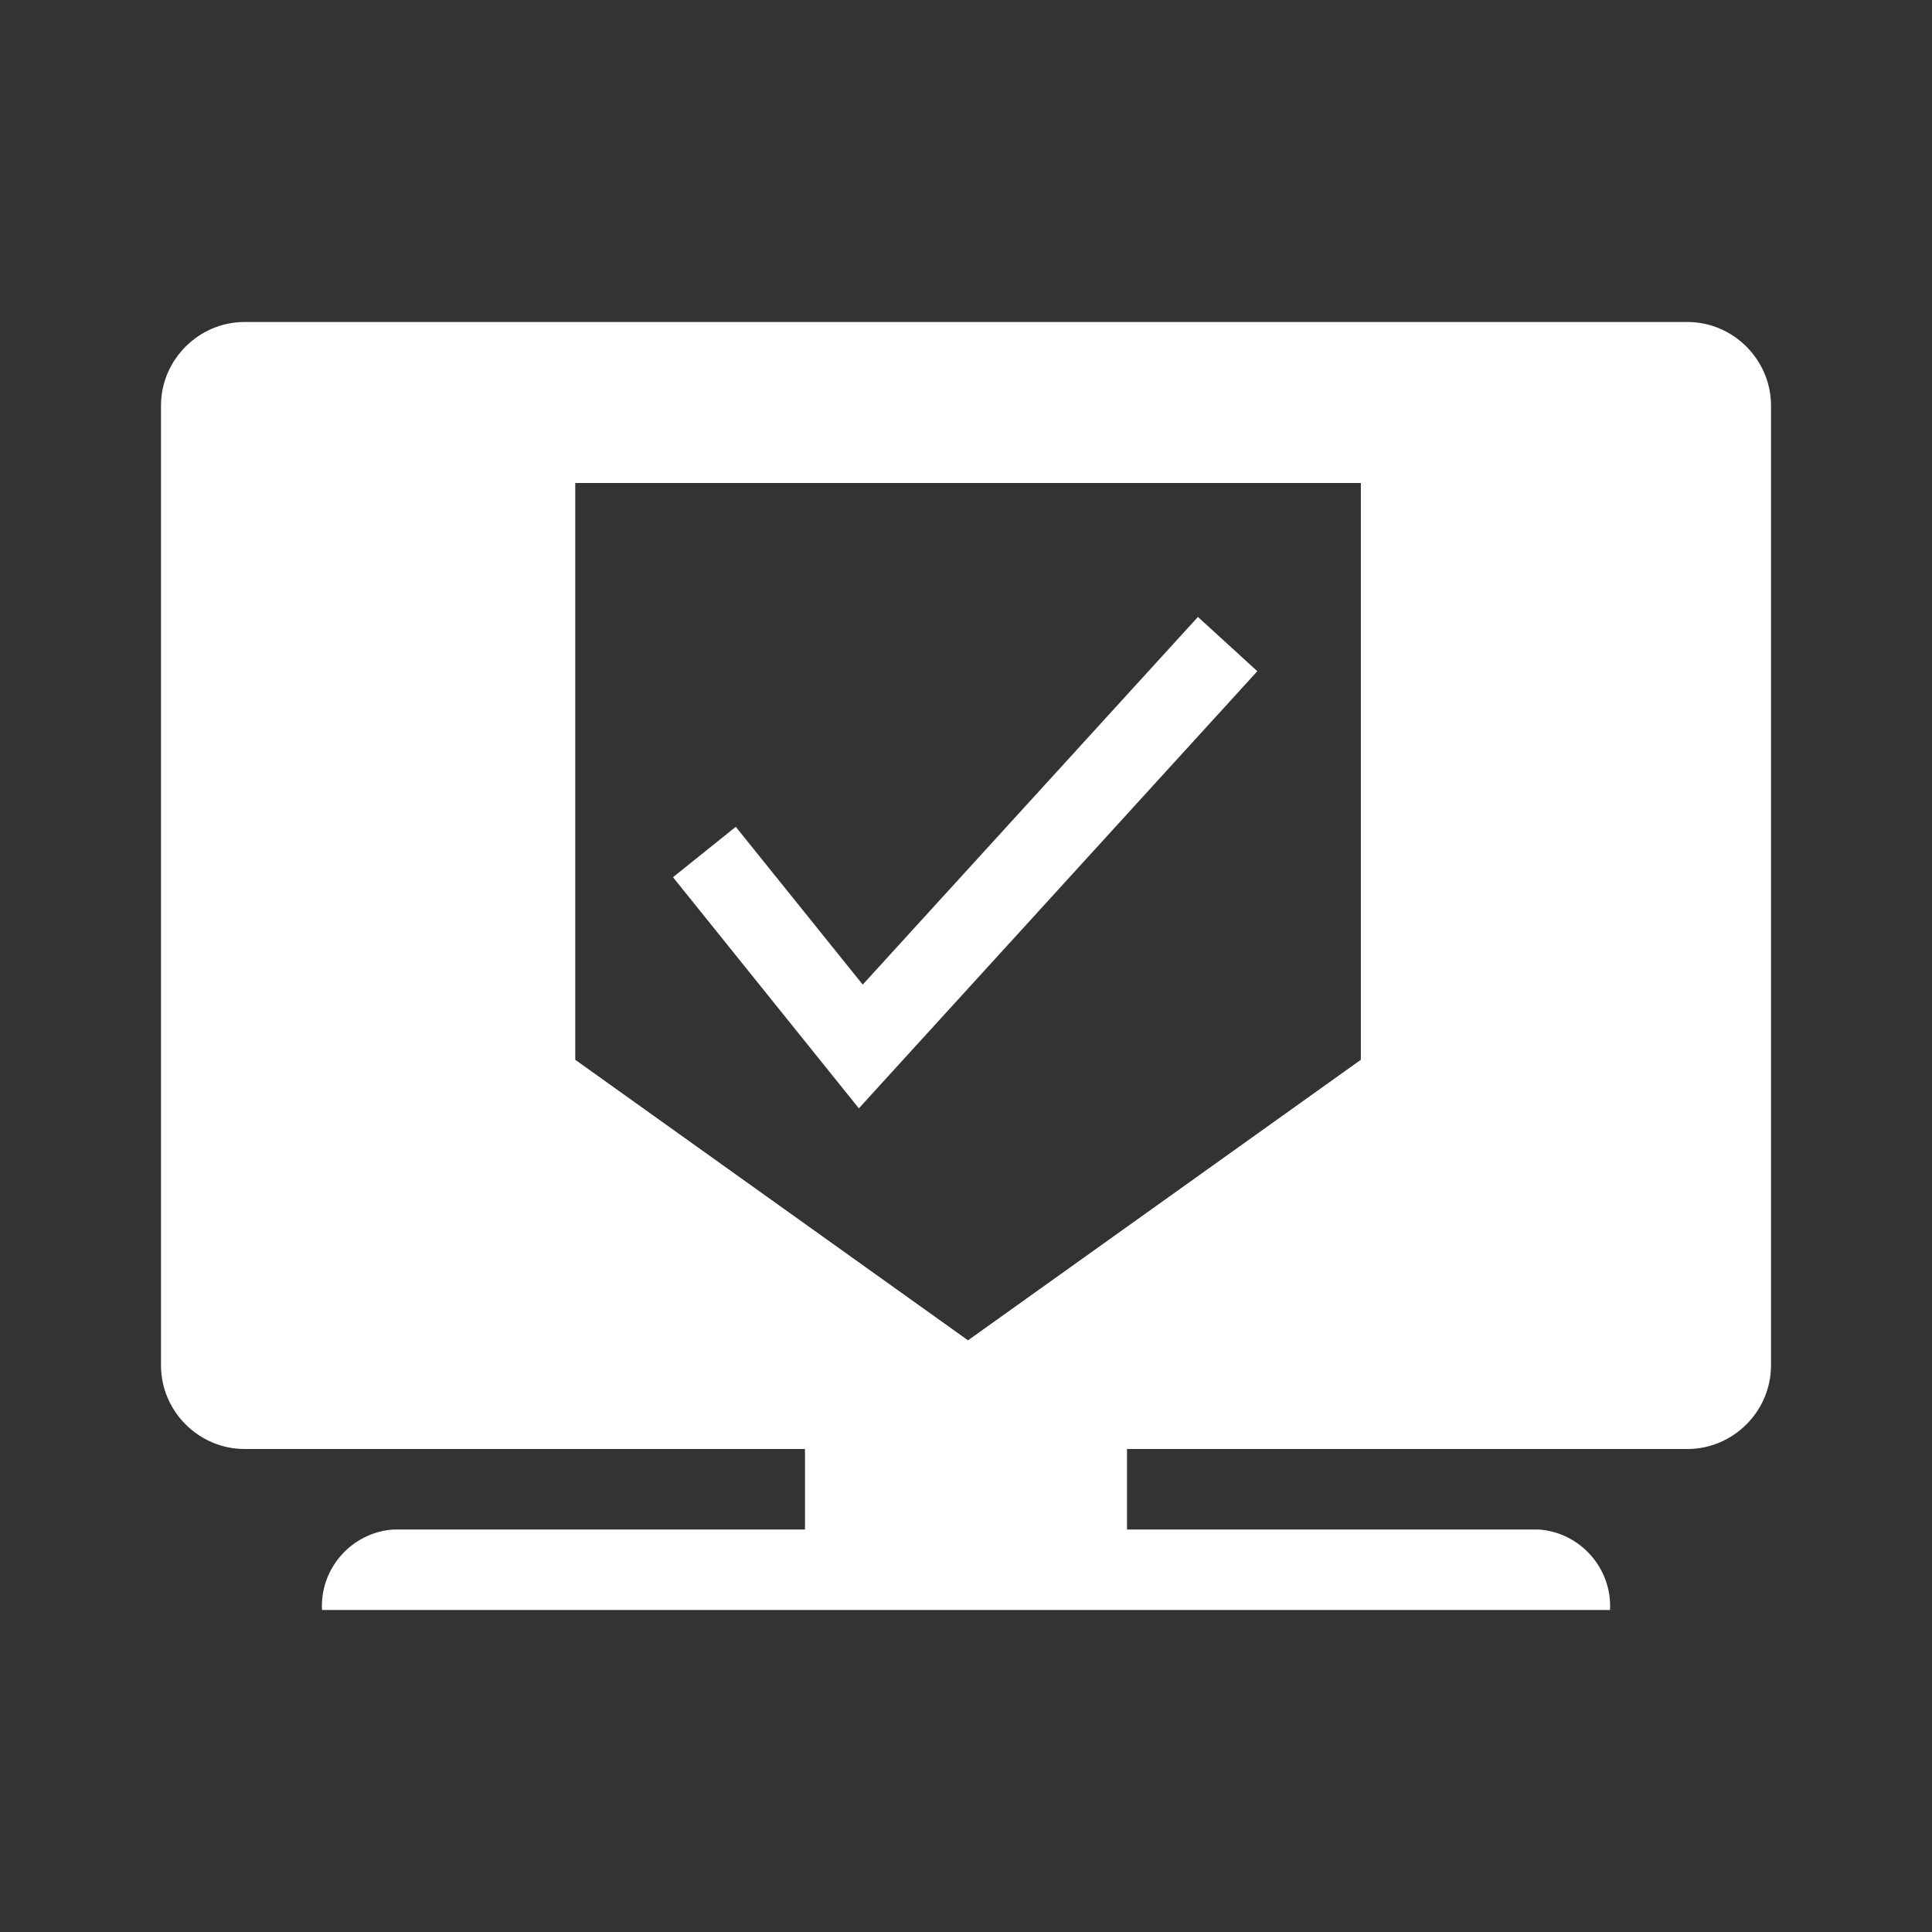
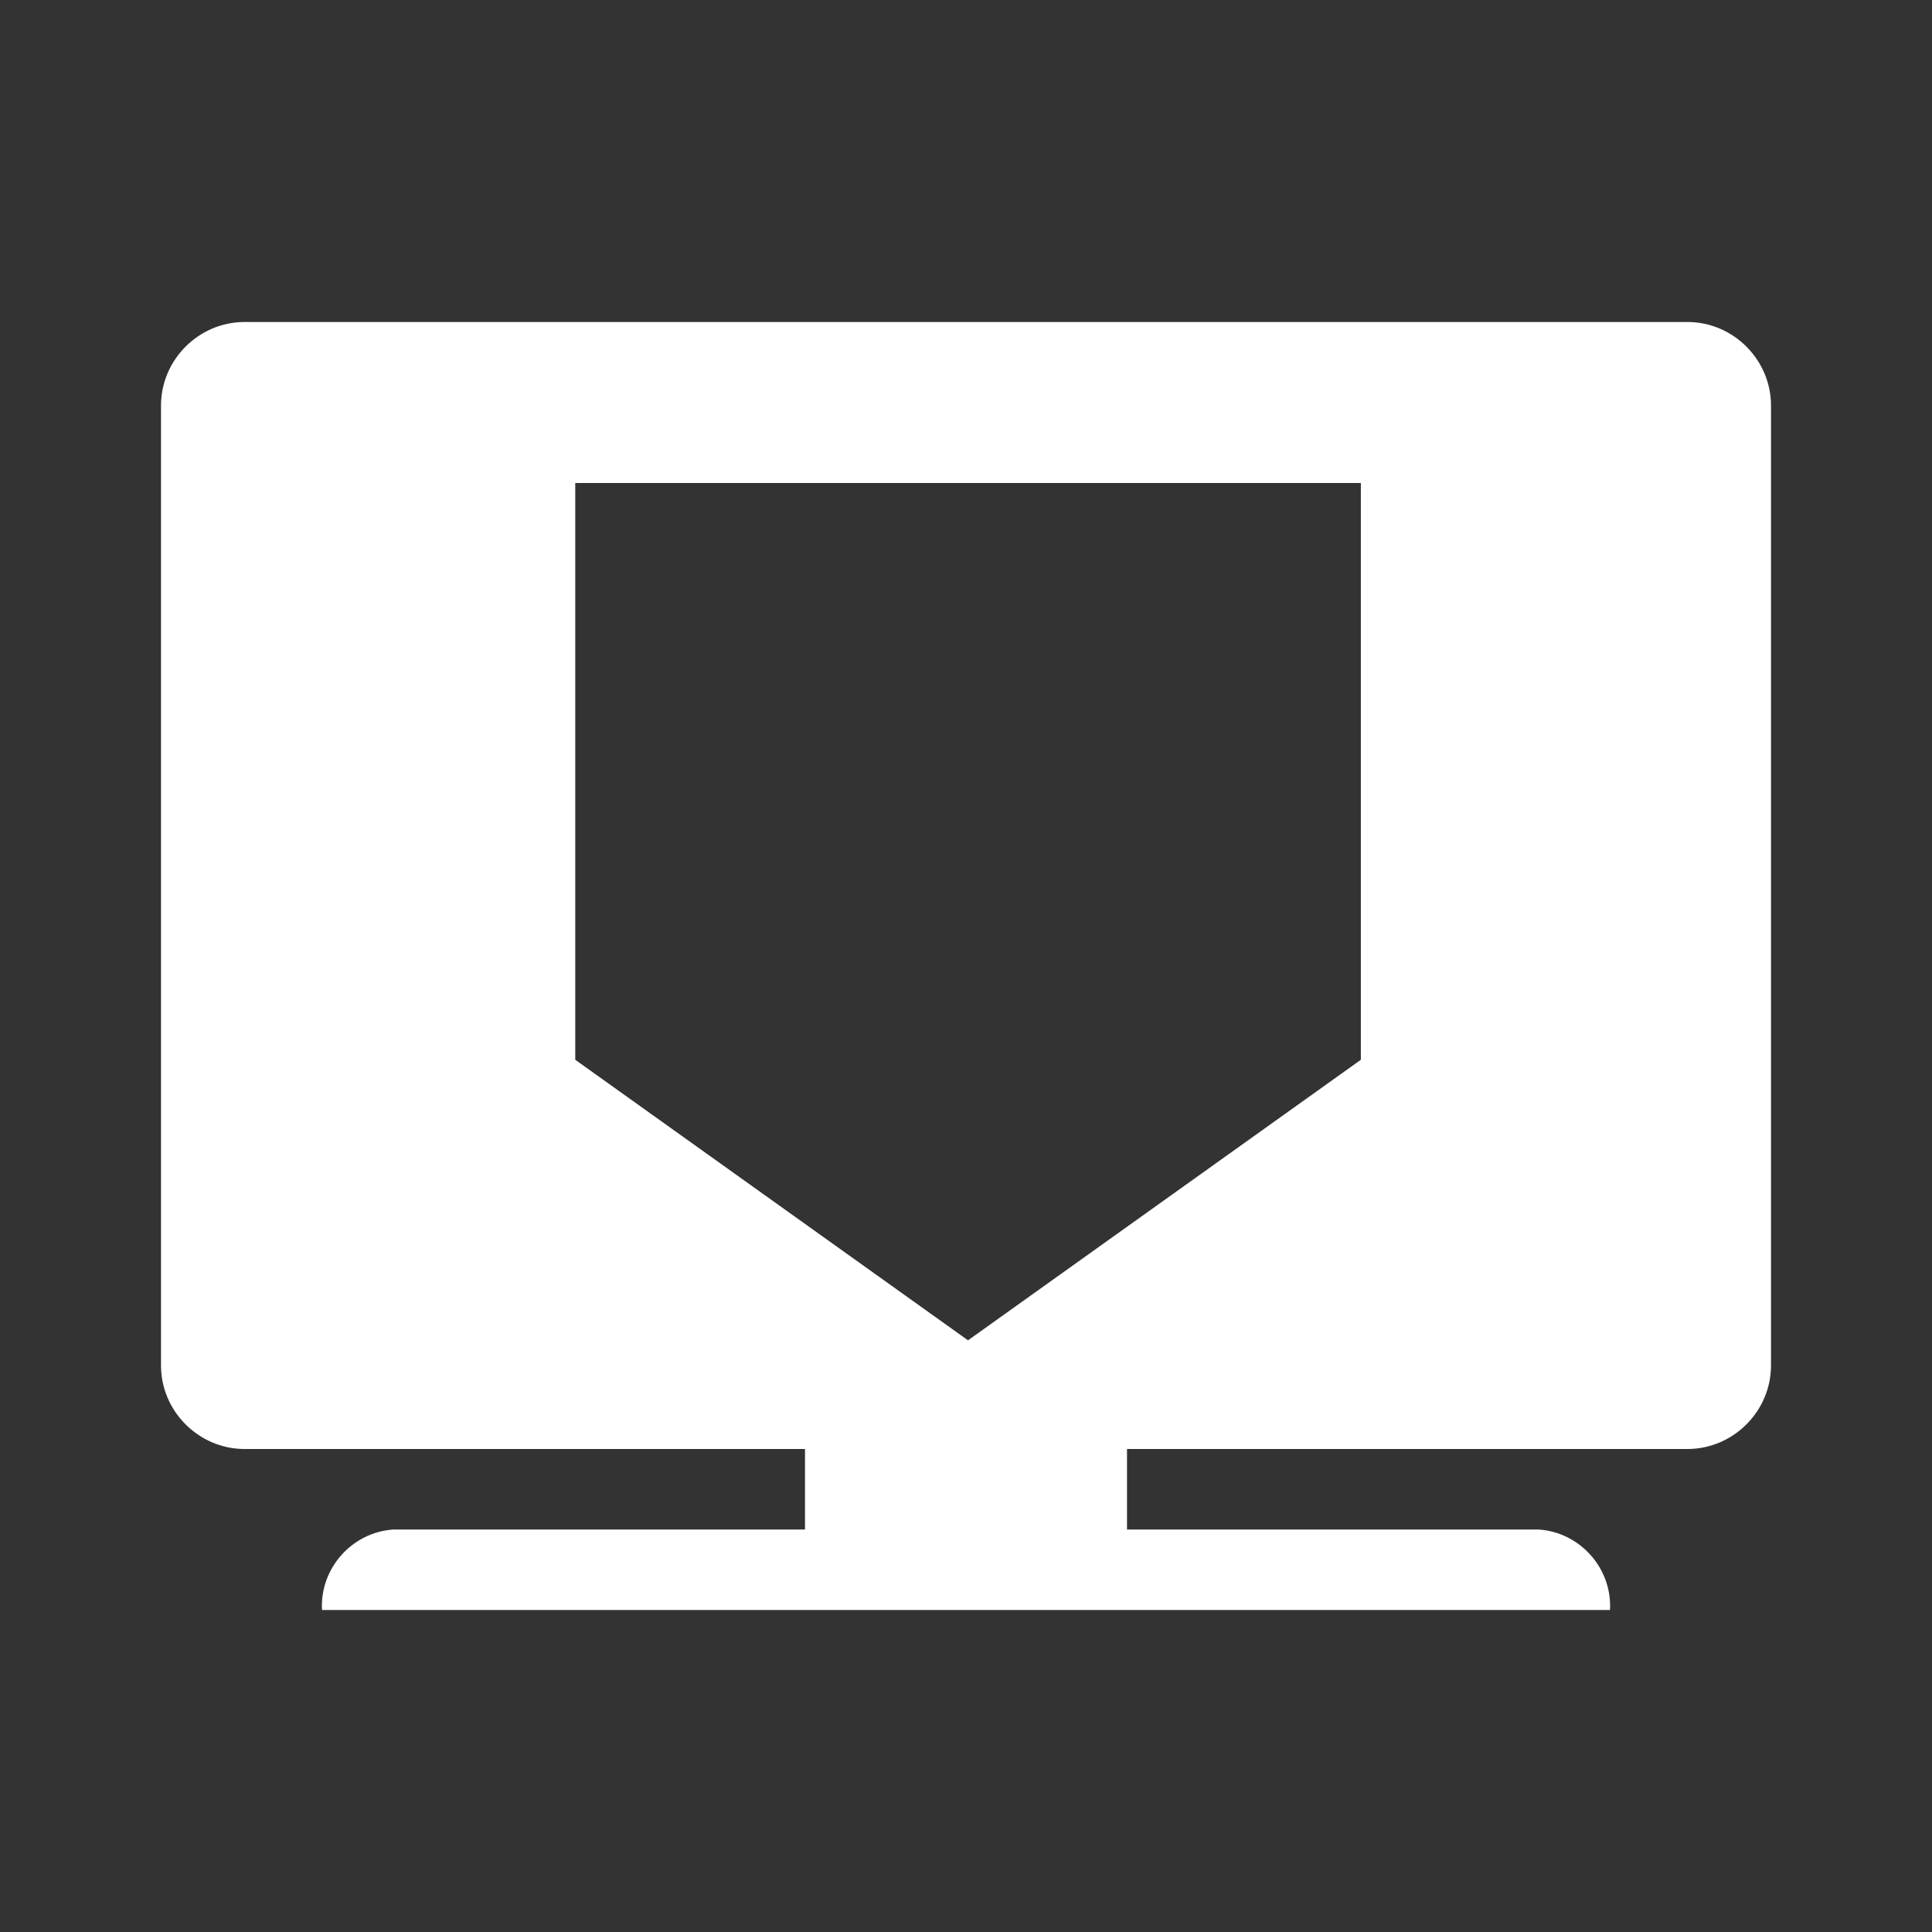
<svg xmlns="http://www.w3.org/2000/svg" width="100%" height="100%" viewBox="0 0 24 24" version="1.1" xml:space="preserve" style="fill-rule:evenodd;clip-rule:evenodd;stroke-linejoin:round;stroke-miterlimit:2;">
  <rect x="0" y="0" width="24" height="24" fill="#333333" stroke="none" />
  <g>
    <path d="M20.962,4l-17.924,0c-0.569,0 -1.038,0.469 -1.038,1.038l0,11.924c0,0.569 0.469,1.038 1.038,1.038l6.962,0l0,1l-5.111,0c-0.517,0.033 -0.917,0.483 -0.889,1l16,0c0.028,-0.517 -0.372,-0.967 -0.889,-1l-5.111,0l0,-1l6.962,0c0.569,0 1.038,-0.469 1.038,-1.038l0,-11.924c0,-0.569 -0.469,-1.038 -1.038,-1.038Zm-4.057,9.165l-4.88,3.485l-4.879,-3.485l-0,-7.165l9.759,-0l0,7.165Z" style="fill:#fff;fill-rule:nonzero;" />
-     <path d="M15.619,8.338l-0.738,-0.674l-4.164,4.567l-1.577,-1.96l-0.78,0.626l2.309,2.871l4.95,-5.43Z" style="fill:#fff;fill-rule:nonzero;" />
  </g>
</svg>